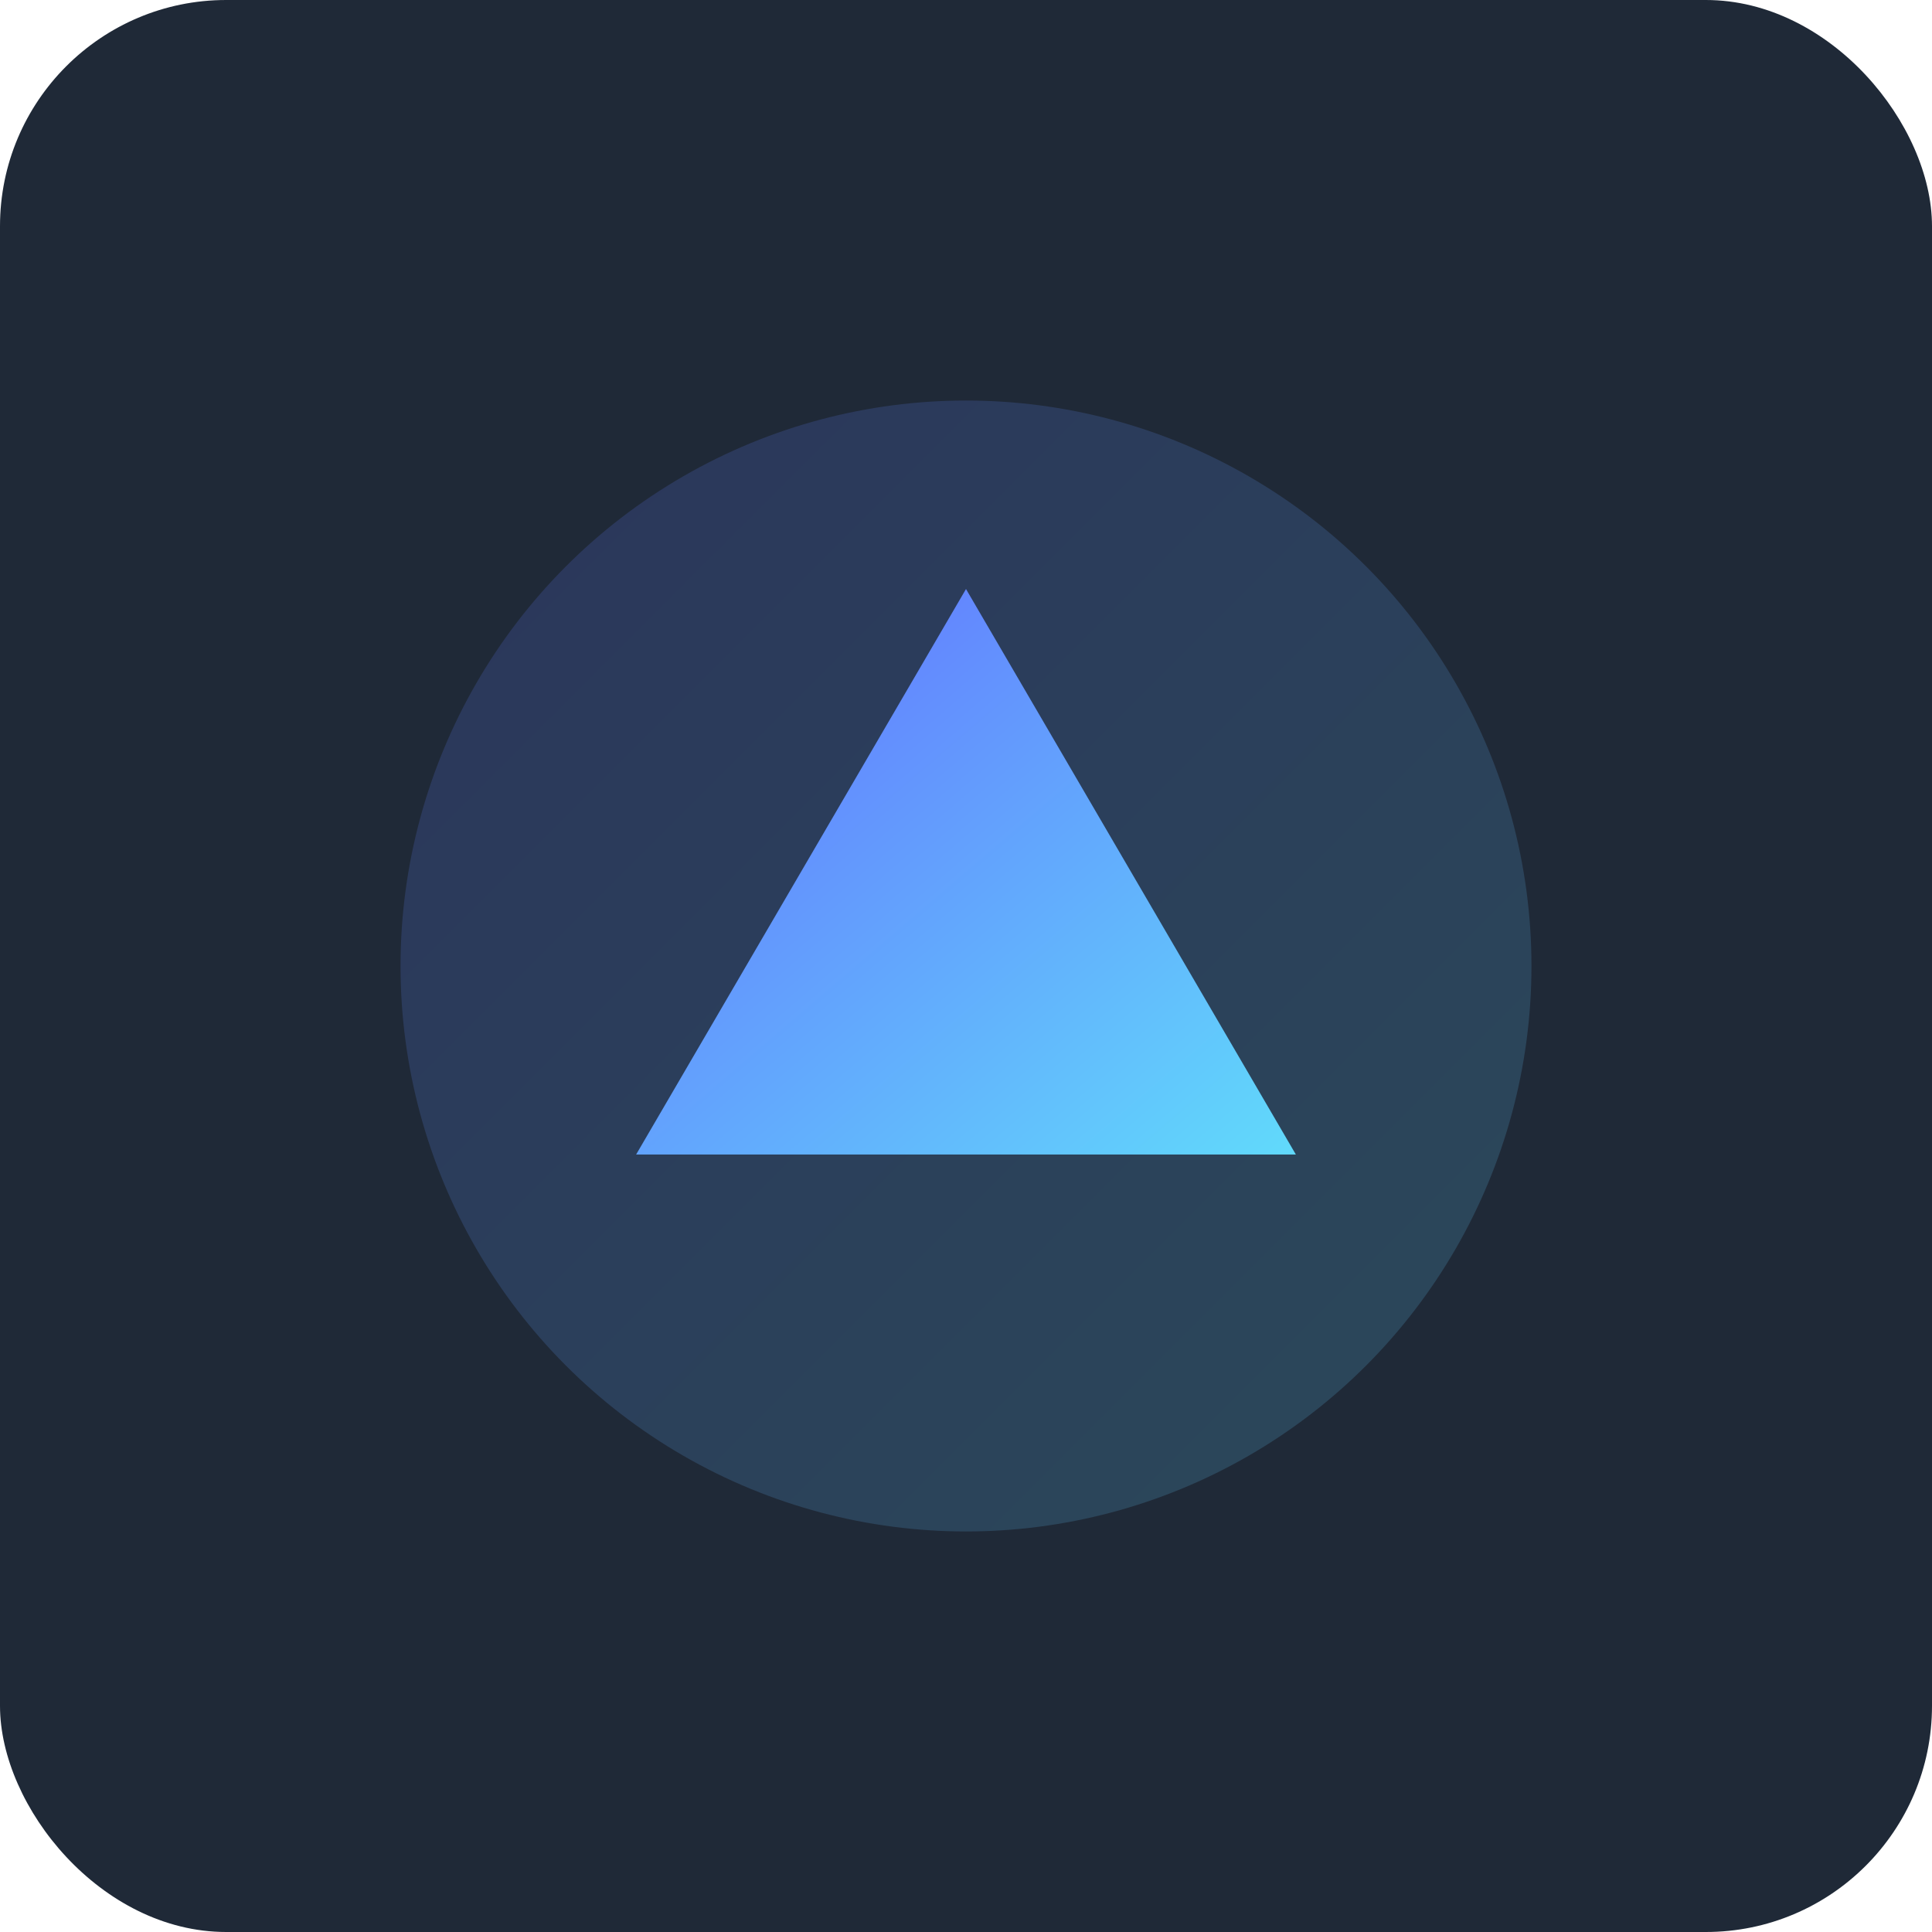
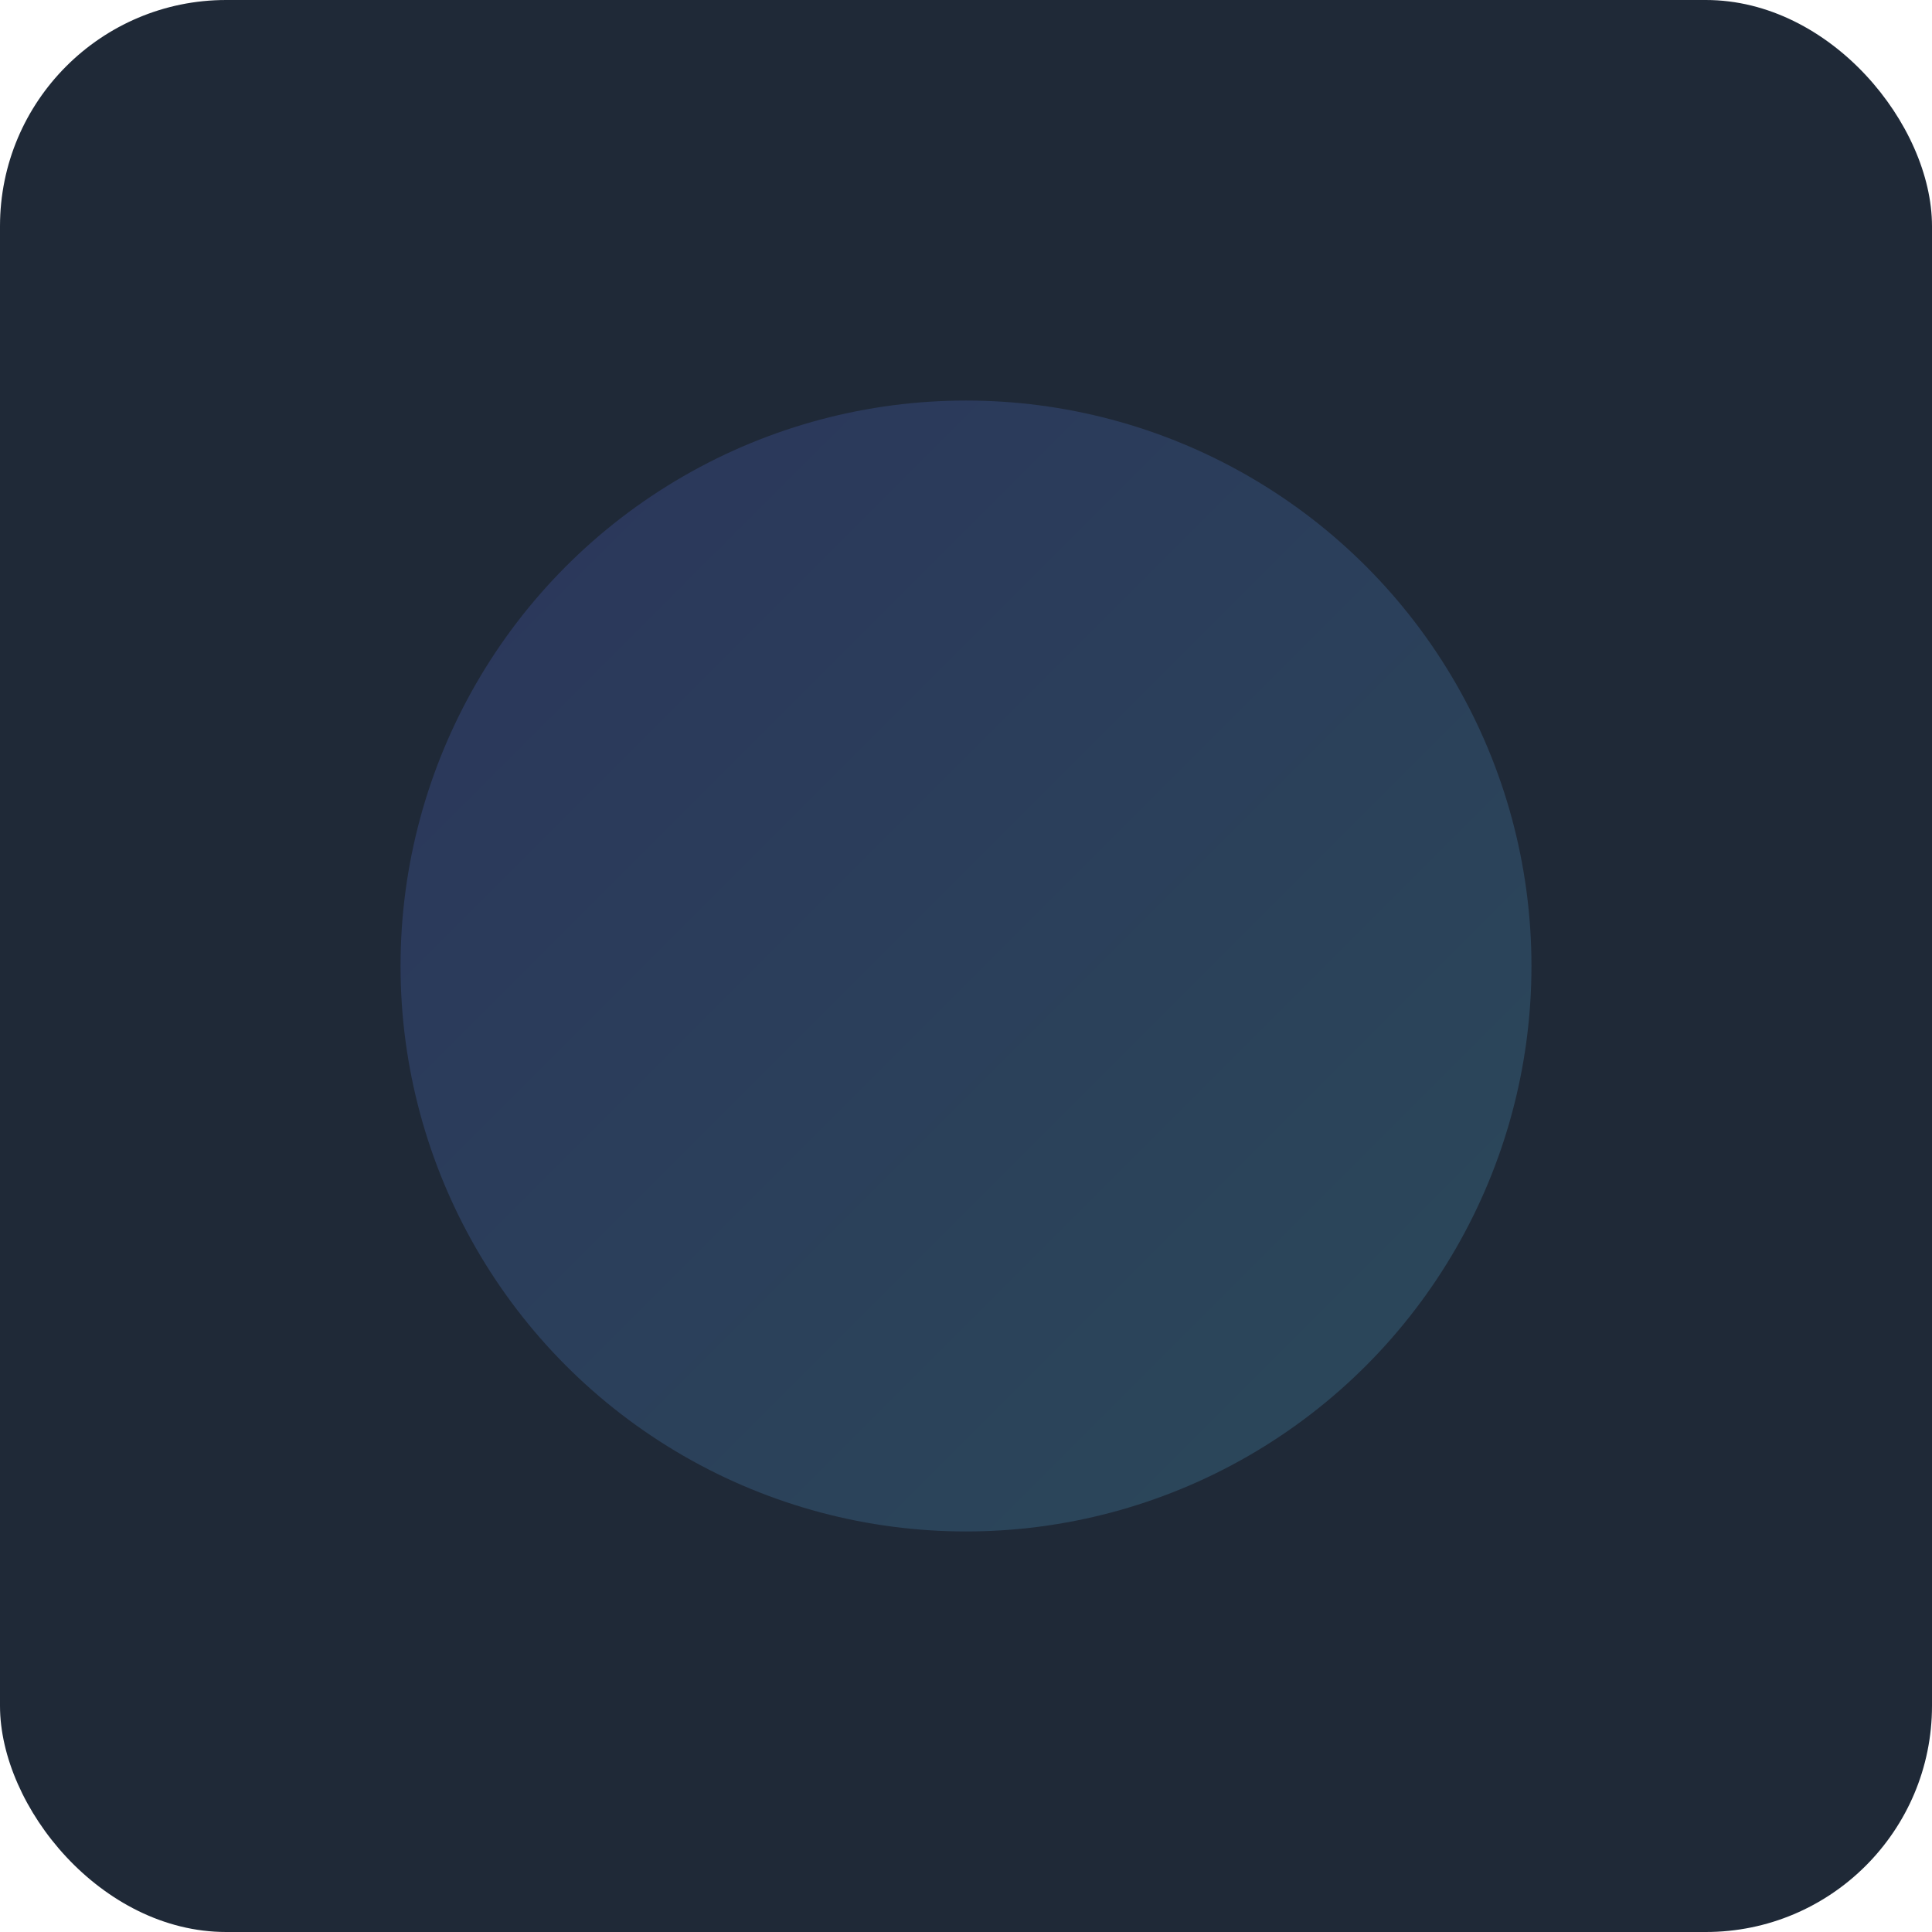
<svg xmlns="http://www.w3.org/2000/svg" viewBox="0 0 410 410" width="64" height="64" role="img" aria-label="App Icon">
  <defs>
    <linearGradient id="g" x1="0" y1="0" x2="1" y2="1">
      <stop offset="0%" stop-color="#646cff" />
      <stop offset="100%" stop-color="#61dafb" />
    </linearGradient>
  </defs>
  <rect x="0" y="0" width="410" height="410" rx="48" fill="#1f2937" />
  <g transform="translate(205,205)">
    <circle r="120" fill="url(#g)" opacity="0.18" />
-     <path d="M -70 40 L 0 -80 L 70 40 Z" fill="url(#g)" />
  </g>
</svg>